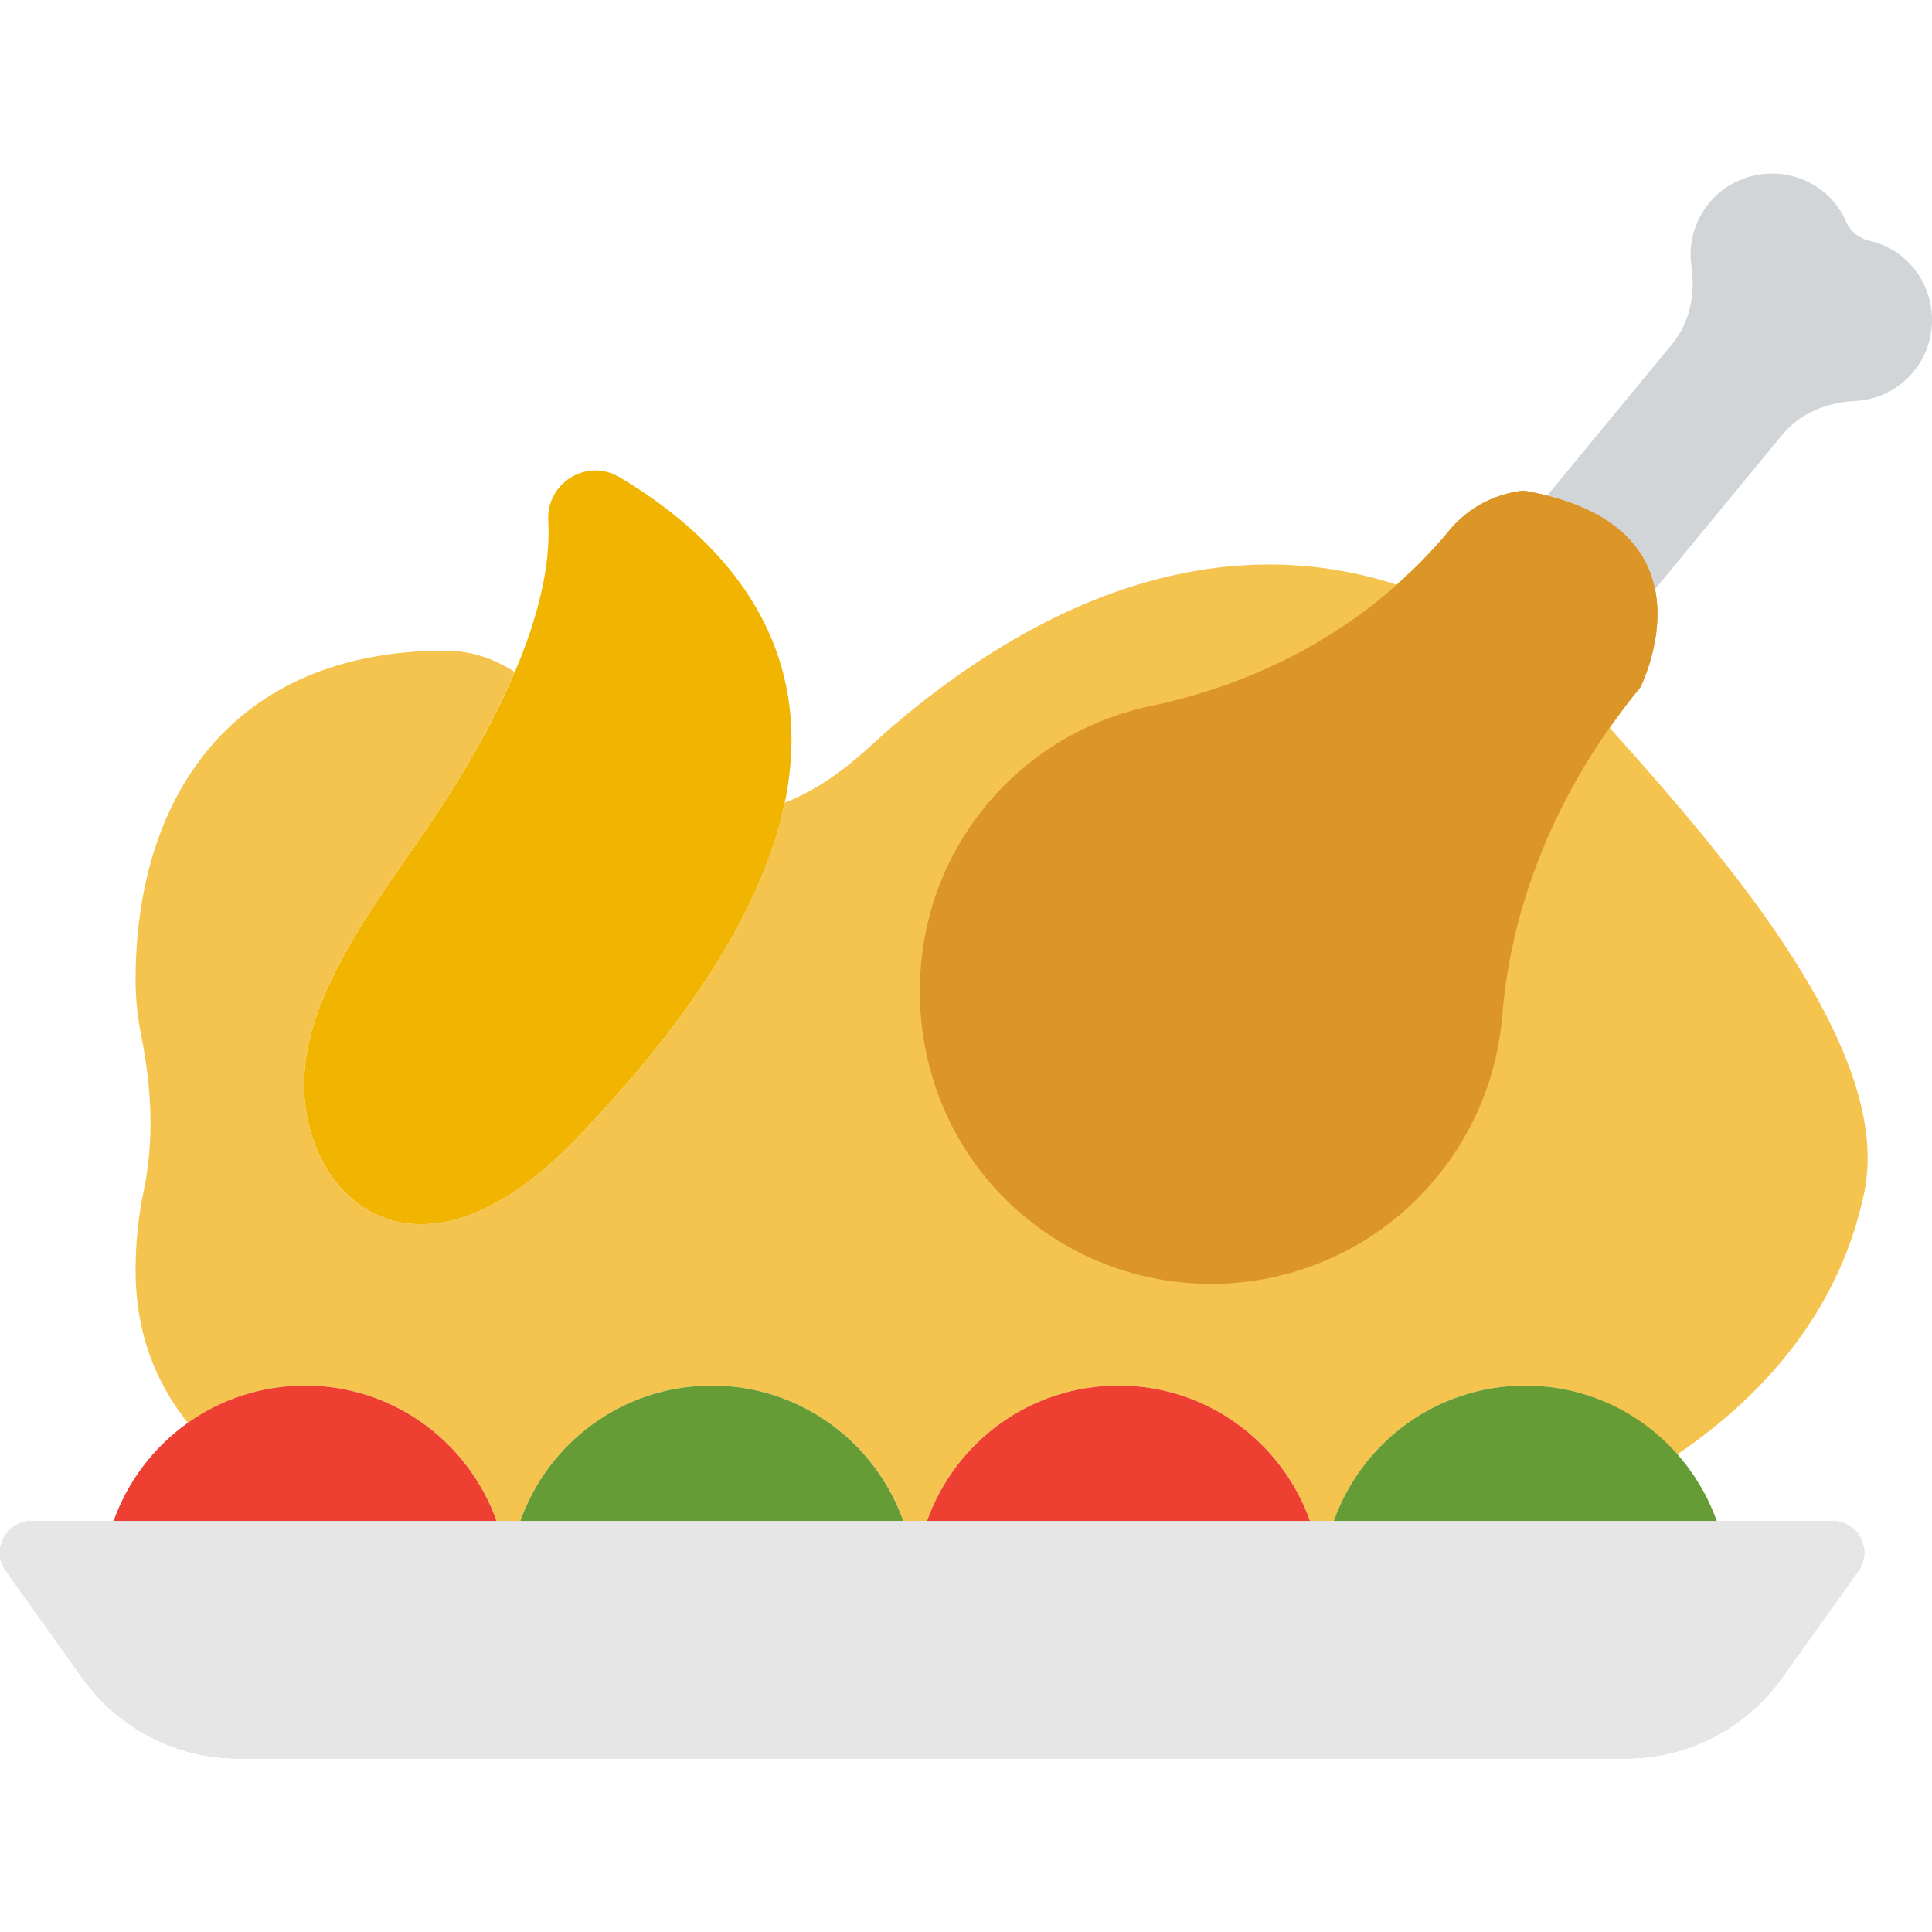
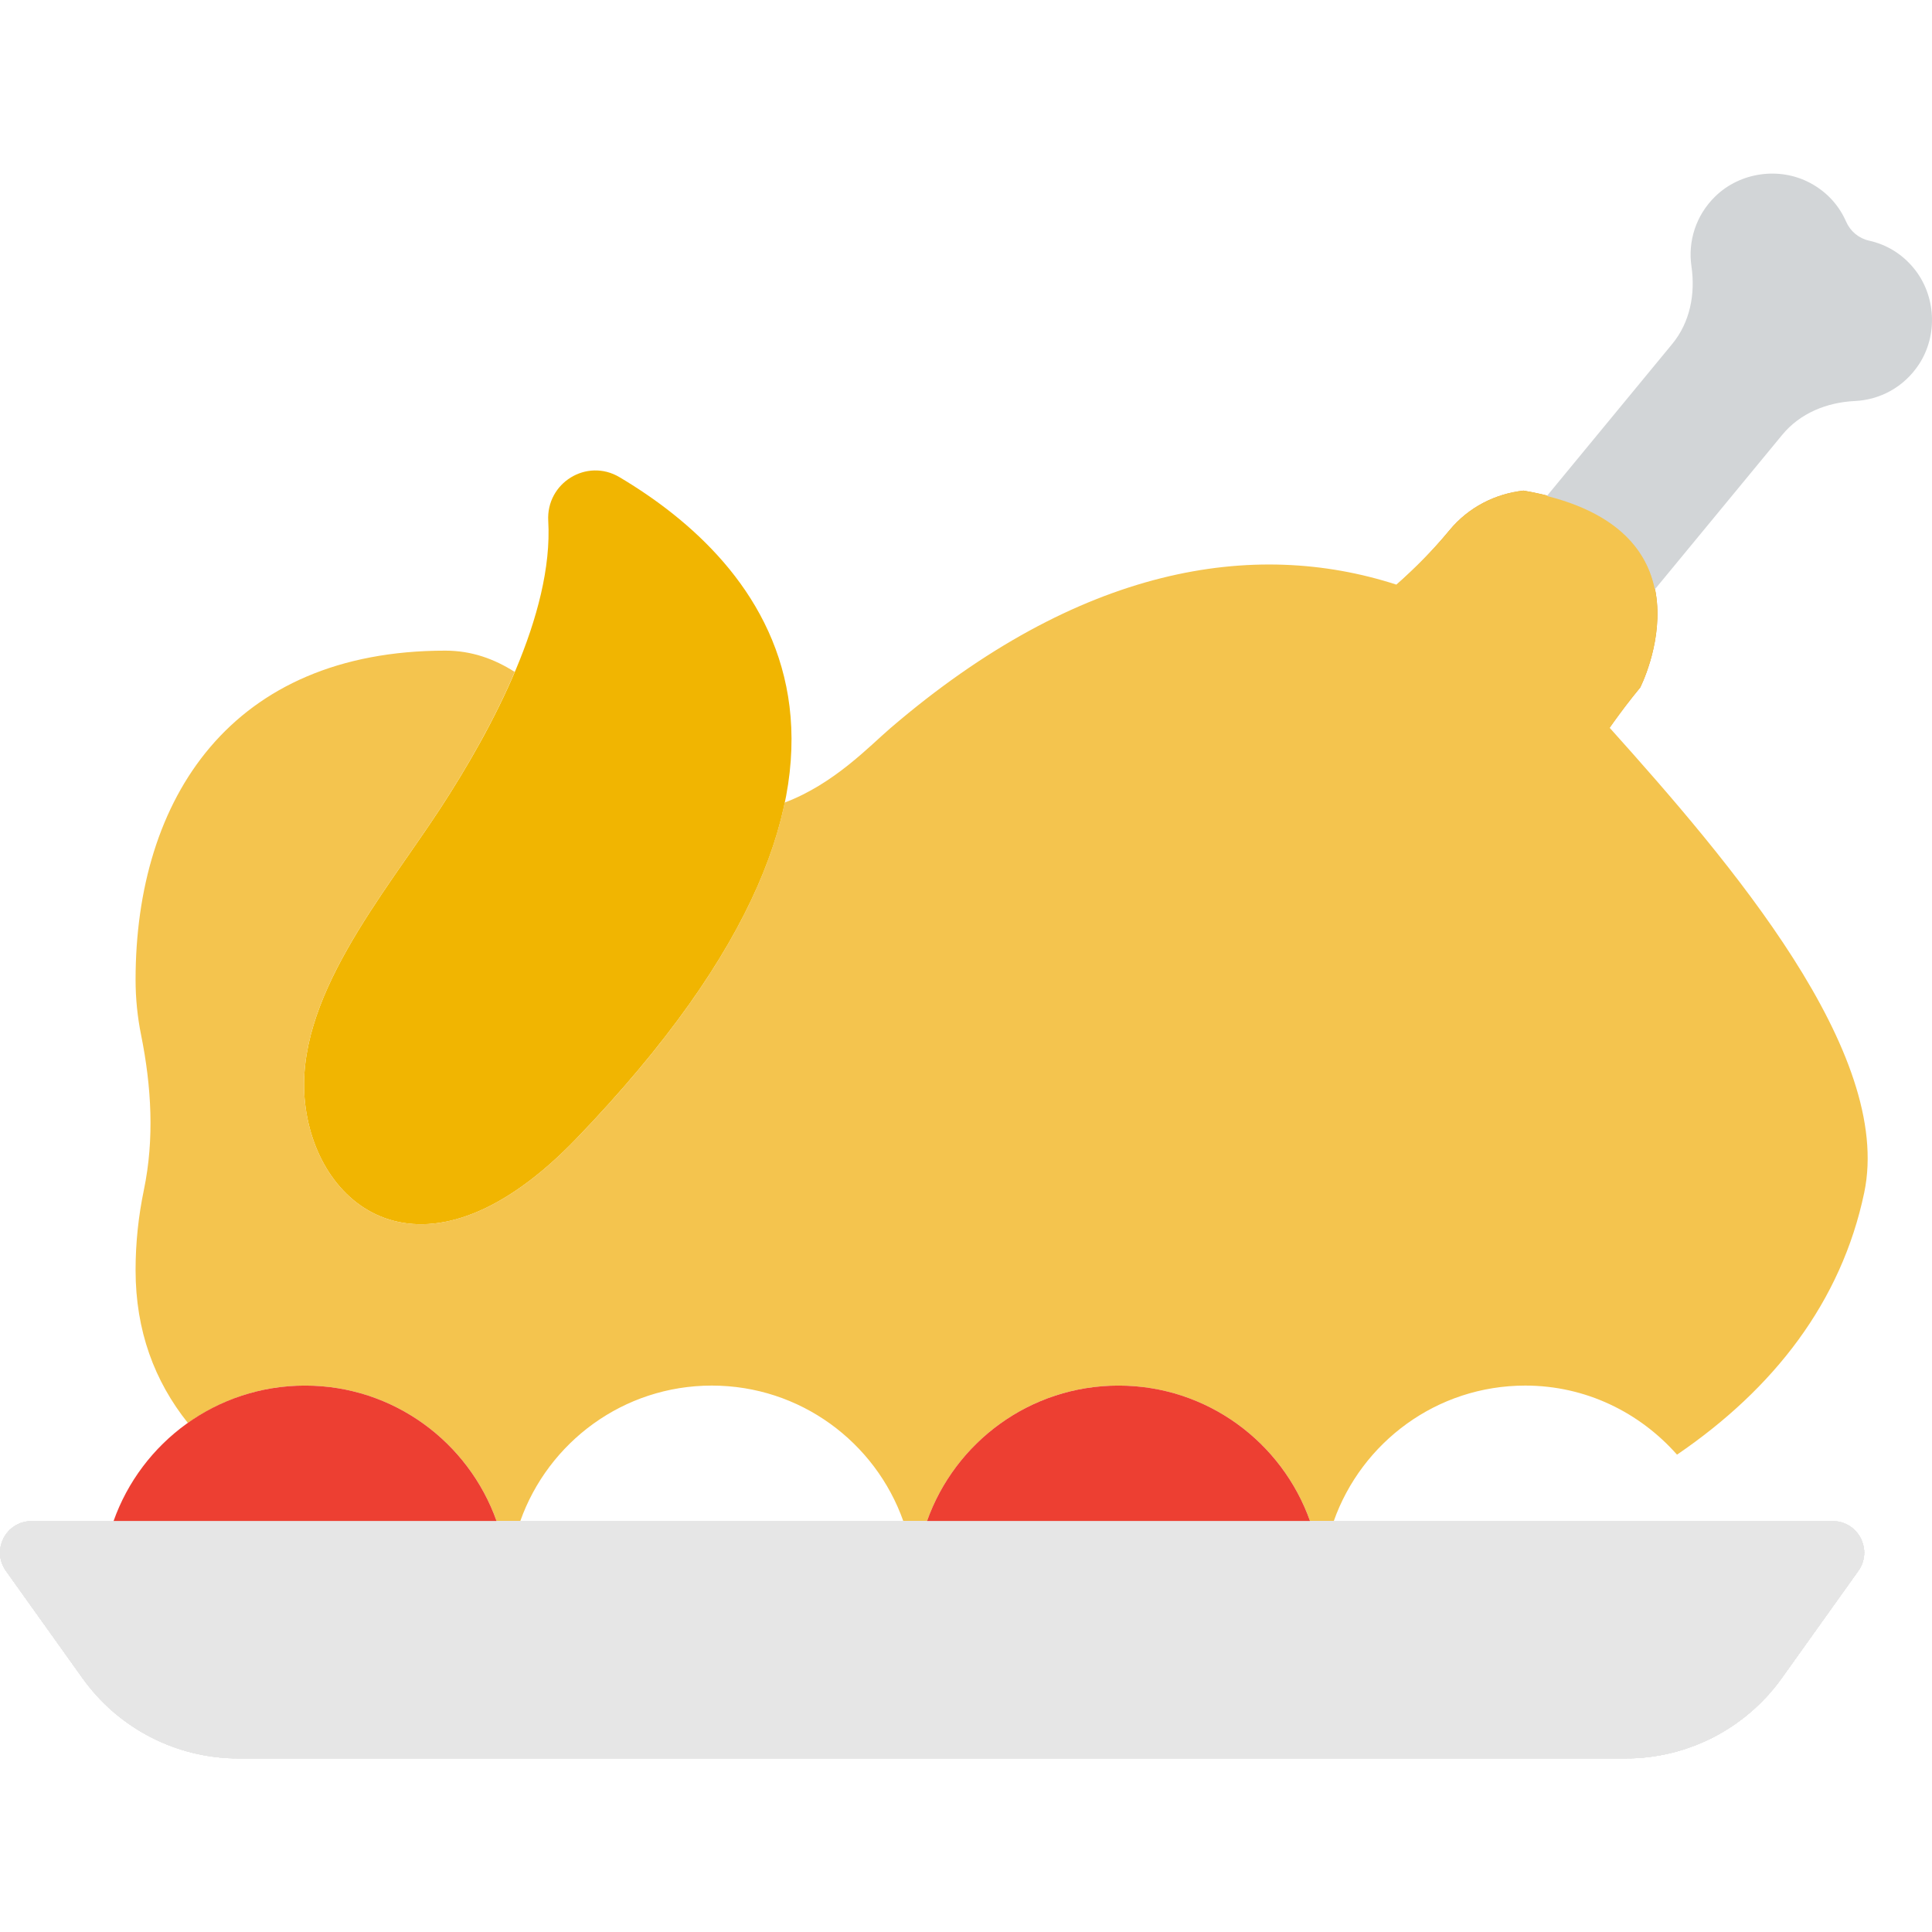
<svg xmlns="http://www.w3.org/2000/svg" version="1.1" id="Capa_1" x="0px" y="0px" viewBox="0 0 57 57" style="enable-background:new 0 0 57 57;" xml:space="preserve">
  <g>
    <path style="fill:#DC9628;" d="M44.948,14.475c-0.825,0.092-1.617,0.483-2.184,1.17c-2.235,2.711-5.371,4.464-8.811,5.184   c-1.86,0.389-3.603,1.393-4.9,2.982c-2.864,3.509-2.473,8.792,0.885,11.831c3.671,3.323,9.329,2.878,12.443-0.9   c1.162-1.41,1.801-3.079,1.939-4.771c0.291-3.566,1.795-6.926,4.071-9.687C48.391,20.284,50.852,15.481,44.948,14.475z" />
    <path style="fill:#F1B501;" d="M13,23.837c1.522-2.333,3.333-5.725,3.175-8.468c-0.065-1.122,1.136-1.865,2.102-1.291   c4.149,2.464,9.542,8.284-1.277,19.519c-4.401,4.57-7.647,2.136-8-1.056C8.662,29.489,11.322,26.409,13,23.837z" />
    <path style="fill:#E6E6E6;" d="M47.966,51.879H7.034c-1.825,0-3.538-0.882-4.599-2.367l-2.26-3.165   c-0.439-0.615,0-1.469,0.756-1.469H54.07c0.755,0,1.195,0.854,0.756,1.469l-2.26,3.165C51.504,50.998,49.791,51.879,47.966,51.879z   " />
    <path style="fill:#F4C44E;" d="M47.491,21.473c0.286-0.406,0.583-0.805,0.9-1.189c0,0,2.461-4.803-3.443-5.81   c-0.825,0.092-1.617,0.483-2.184,1.17c-0.48,0.582-1.009,1.111-1.566,1.604c-4.204-1.36-9.339-0.556-14.925,4.232   c-0.618,0.53-1.666,1.65-3.123,2.198c-0.557,2.699-2.352,5.974-6.15,9.918c-4.401,4.57-7.647,2.136-8-1.056   c-0.338-3.052,2.322-6.132,4-8.704c0.749-1.149,1.567-2.554,2.186-4.012c-0.598-0.38-1.263-0.628-2.048-0.628   C6.829,19.197,4,23.544,4,28.906c0,0.556,0.056,1.101,0.163,1.63c0.305,1.516,0.396,3.062,0.081,4.576   C4.084,35.882,4,36.67,4,37.472c0,1.793,0.559,3.277,1.543,4.51C6.519,41.289,7.711,40.879,9,40.879c2.611,0,4.827,1.671,5.651,4   h0.698c0.825-2.329,3.04-4,5.651-4s4.827,1.671,5.651,4h0.698c0.825-2.329,3.04-4,5.651-4s4.827,1.671,5.651,4h0.698   c0.825-2.329,3.04-4,5.651-4c1.789,0,3.379,0.796,4.477,2.038c2.857-1.948,4.847-4.507,5.523-7.729   C55.865,31.066,51.054,25.444,47.491,21.473z" />
    <path style="fill:#D2D5D7;" d="M56.47,7.923c-0.363-0.447-0.83-0.712-1.322-0.822c-0.308-0.069-0.555-0.273-0.682-0.562   c-0.202-0.462-0.552-0.87-1.06-1.141c-0.904-0.483-2.063-0.321-2.798,0.394c-0.585,0.569-0.81,1.338-0.705,2.064   c0.119,0.819-0.041,1.654-0.568,2.293l-3.696,4.484c2.143,0.541,2.962,1.652,3.184,2.755l3.76-4.561   c0.527-0.639,1.316-0.956,2.143-0.996c0.733-0.035,1.445-0.403,1.892-1.086C57.178,9.886,57.117,8.719,56.47,7.923z" />
-     <path style="fill:#DC9628;" d="M44.948,14.475c-0.825,0.092-1.617,0.483-2.184,1.17c-2.235,2.711-5.371,4.464-8.811,5.184   c-1.86,0.389-3.603,1.393-4.9,2.982c-2.864,3.509-2.473,8.792,0.885,11.831c3.671,3.323,9.329,2.878,12.443-0.9   c1.162-1.41,1.801-3.079,1.939-4.771c0.291-3.566,1.795-6.926,4.071-9.687C48.391,20.284,50.852,15.481,44.948,14.475z" />
    <path style="fill:#E6E6E6;" d="M47.966,51.879H7.034c-1.825,0-3.538-0.882-4.599-2.367l-2.26-3.165   c-0.439-0.615,0-1.469,0.756-1.469H54.07c0.755,0,1.195,0.854,0.756,1.469l-2.26,3.165C51.504,50.998,49.791,51.879,47.966,51.879z   " />
    <path style="fill:#E6E6E6;" d="M47.966,51.879H7.034c-1.825,0-3.538-0.882-4.599-2.367l-2.26-3.165   c-0.439-0.615,0-1.469,0.756-1.469H54.07c0.755,0,1.195,0.854,0.756,1.469l-2.26,3.165C51.504,50.998,49.791,51.879,47.966,51.879z   " />
    <path style="fill:#E6E6E6;" d="M47.966,51.879H7.034c-1.825,0-3.538-0.882-4.599-2.367l-2.26-3.165   c-0.439-0.615,0-1.469,0.756-1.469H54.07c0.755,0,1.195,0.854,0.756,1.469l-2.26,3.165C51.504,50.998,49.791,51.879,47.966,51.879z   " />
    <g>
-       <path style="fill:#659C35;" d="M26.651,44.879c-0.825-2.329-3.04-4-5.651-4s-4.827,1.671-5.651,4H26.651z" />
      <path style="fill:#ED3F32;" d="M14.651,44.879c-0.825-2.329-3.04-4-5.651-4s-4.827,1.671-5.651,4H14.651z" />
      <path style="fill:#ED3F32;" d="M38.651,44.879c-0.825-2.329-3.04-4-5.651-4s-4.827,1.671-5.651,4H38.651z" />
-       <path style="fill:#659C35;" d="M50.651,44.879c-0.825-2.329-3.04-4-5.651-4s-4.827,1.671-5.651,4H50.651z" />
    </g>
-     <path style="fill:#E6E6E6;" d="M47.966,51.879H7.034c-1.825,0-3.538-0.882-4.599-2.367l-2.26-3.165   c-0.439-0.615,0-1.469,0.756-1.469H54.07c0.755,0,1.195,0.854,0.756,1.469l-2.26,3.165C51.504,50.998,49.791,51.879,47.966,51.879z   " />
    <path style="fill:#E6E6E6;" d="M47.966,51.879H7.034c-1.825,0-3.538-0.882-4.599-2.367l-2.26-3.165   c-0.439-0.615,0-1.469,0.756-1.469H54.07c0.755,0,1.195,0.854,0.756,1.469l-2.26,3.165C51.504,50.998,49.791,51.879,47.966,51.879z   " />
  </g>
  <g>
</g>
  <g>
</g>
  <g>
</g>
  <g>
</g>
  <g>
</g>
  <g>
</g>
  <g>
</g>
  <g>
</g>
  <g>
</g>
  <g>
</g>
  <g>
</g>
  <g>
</g>
  <g>
</g>
  <g>
</g>
  <g>
</g>
</svg>